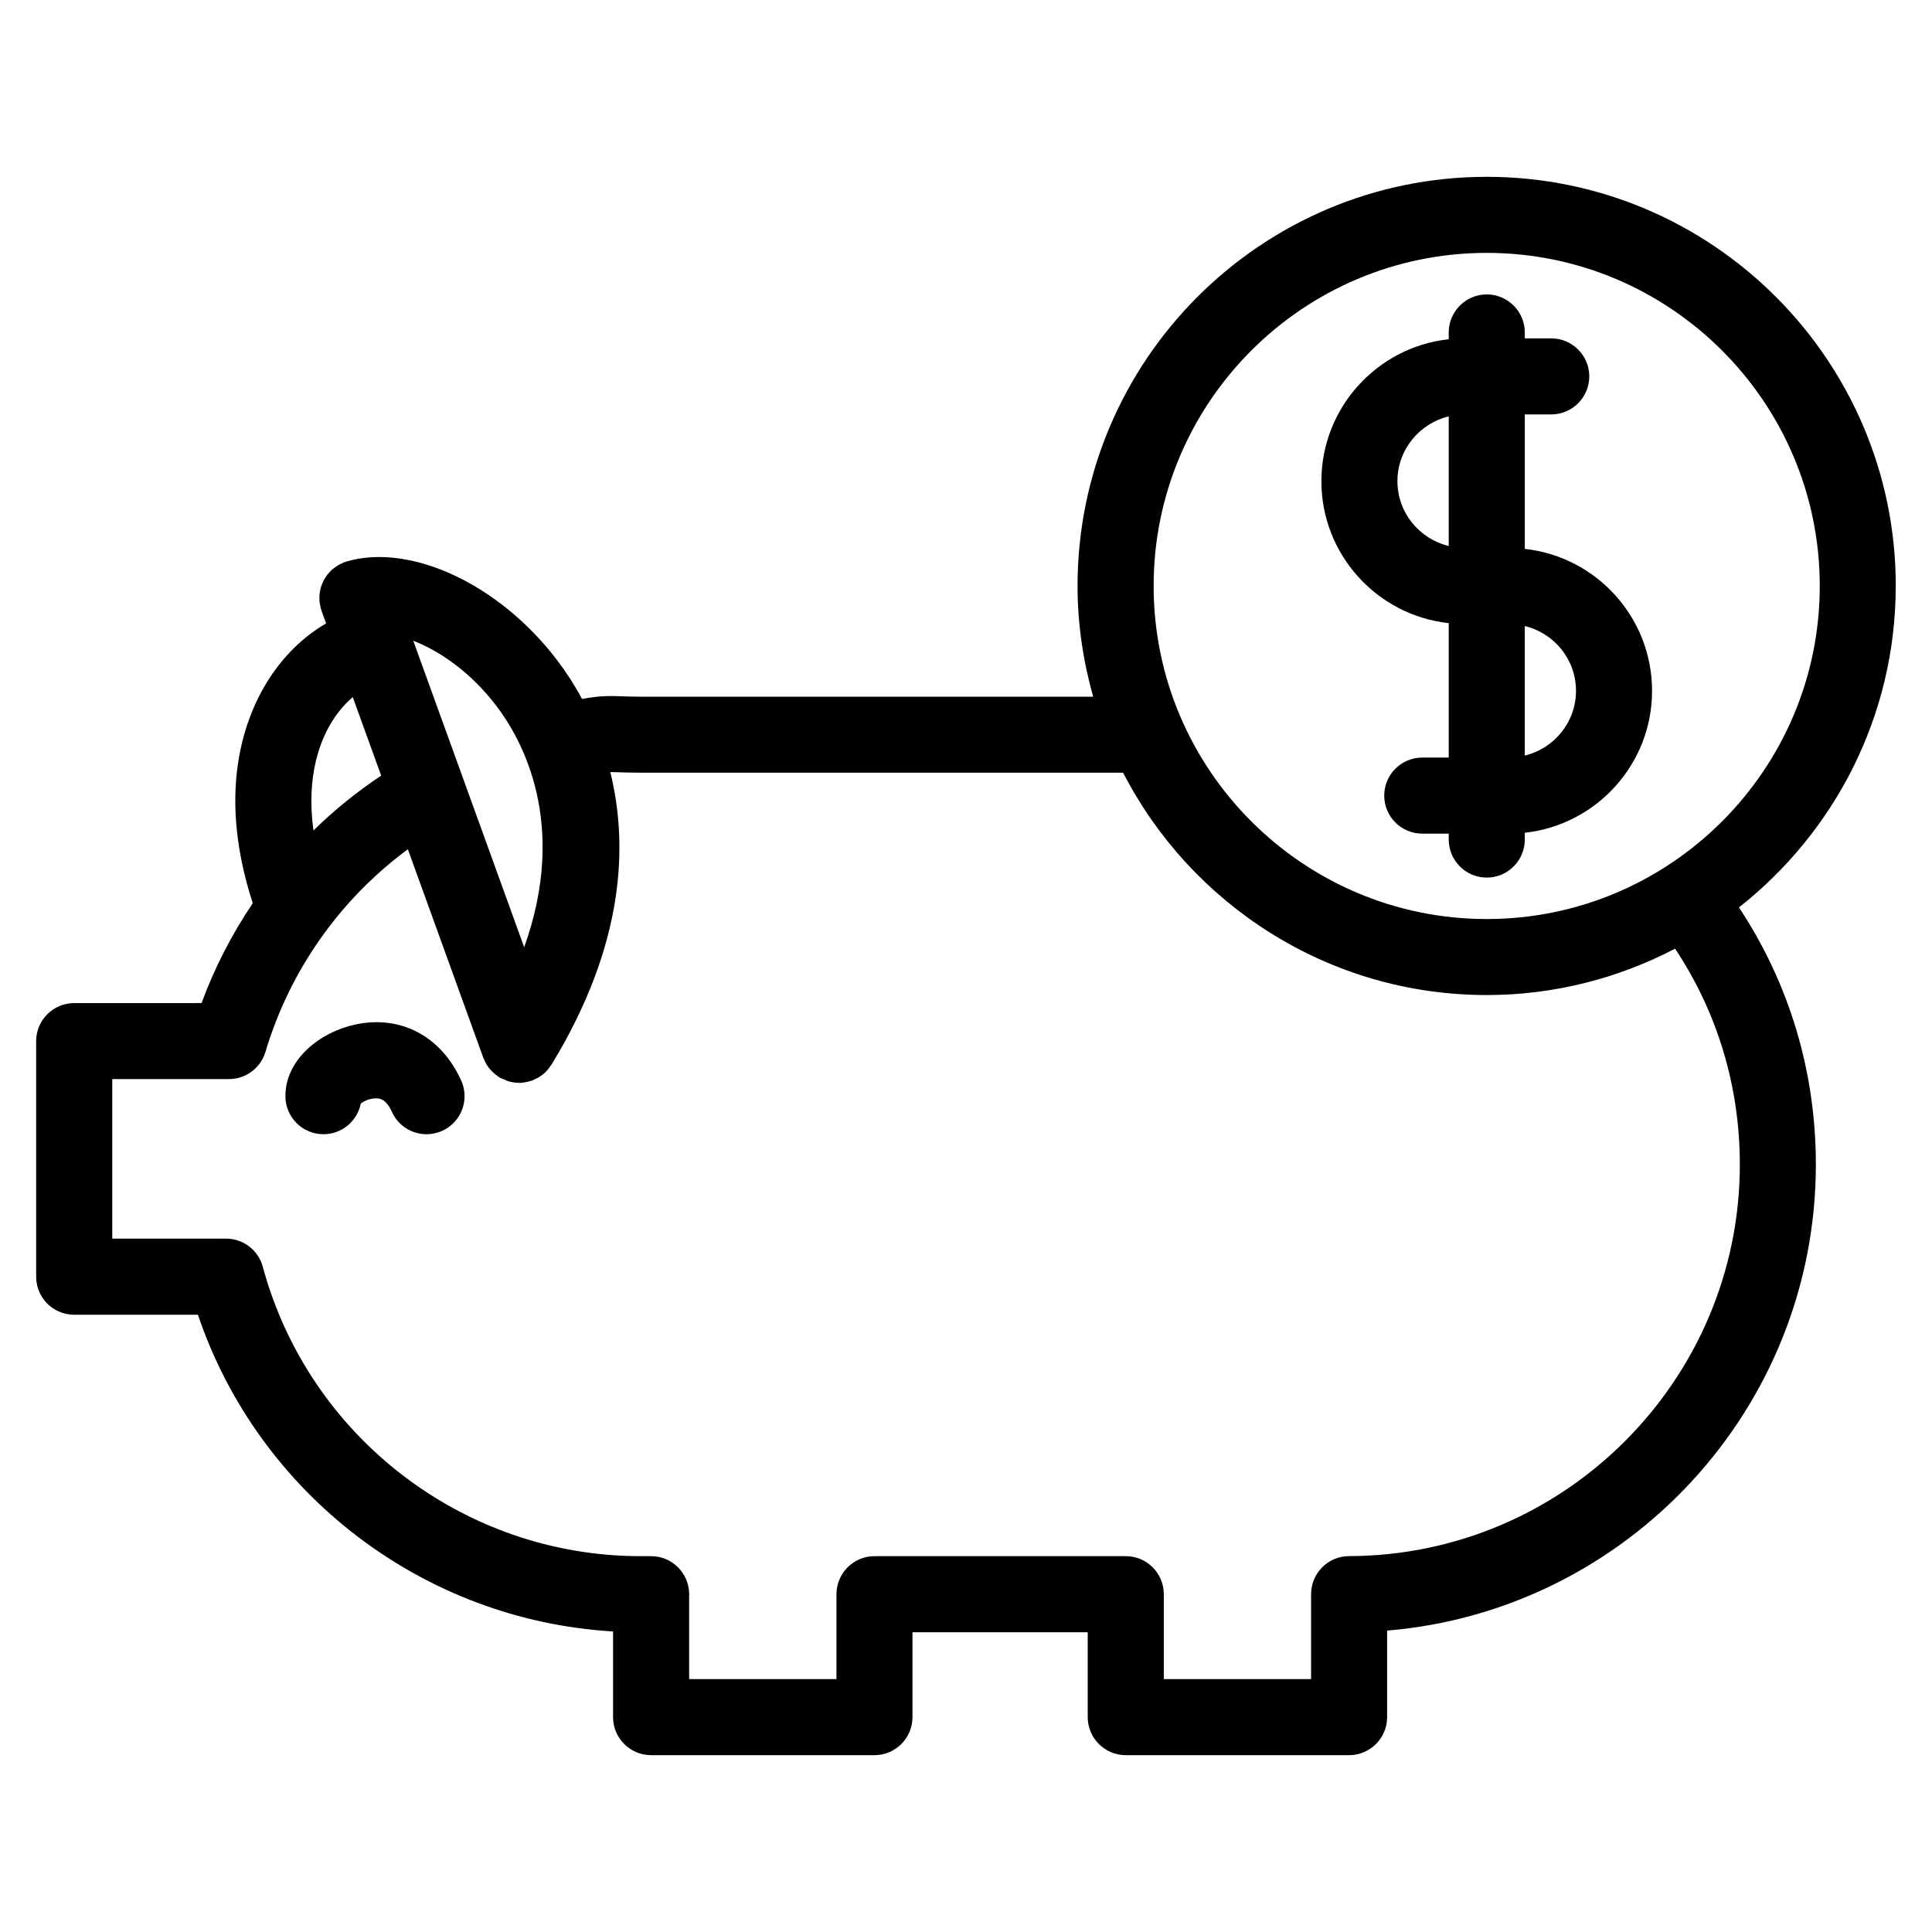
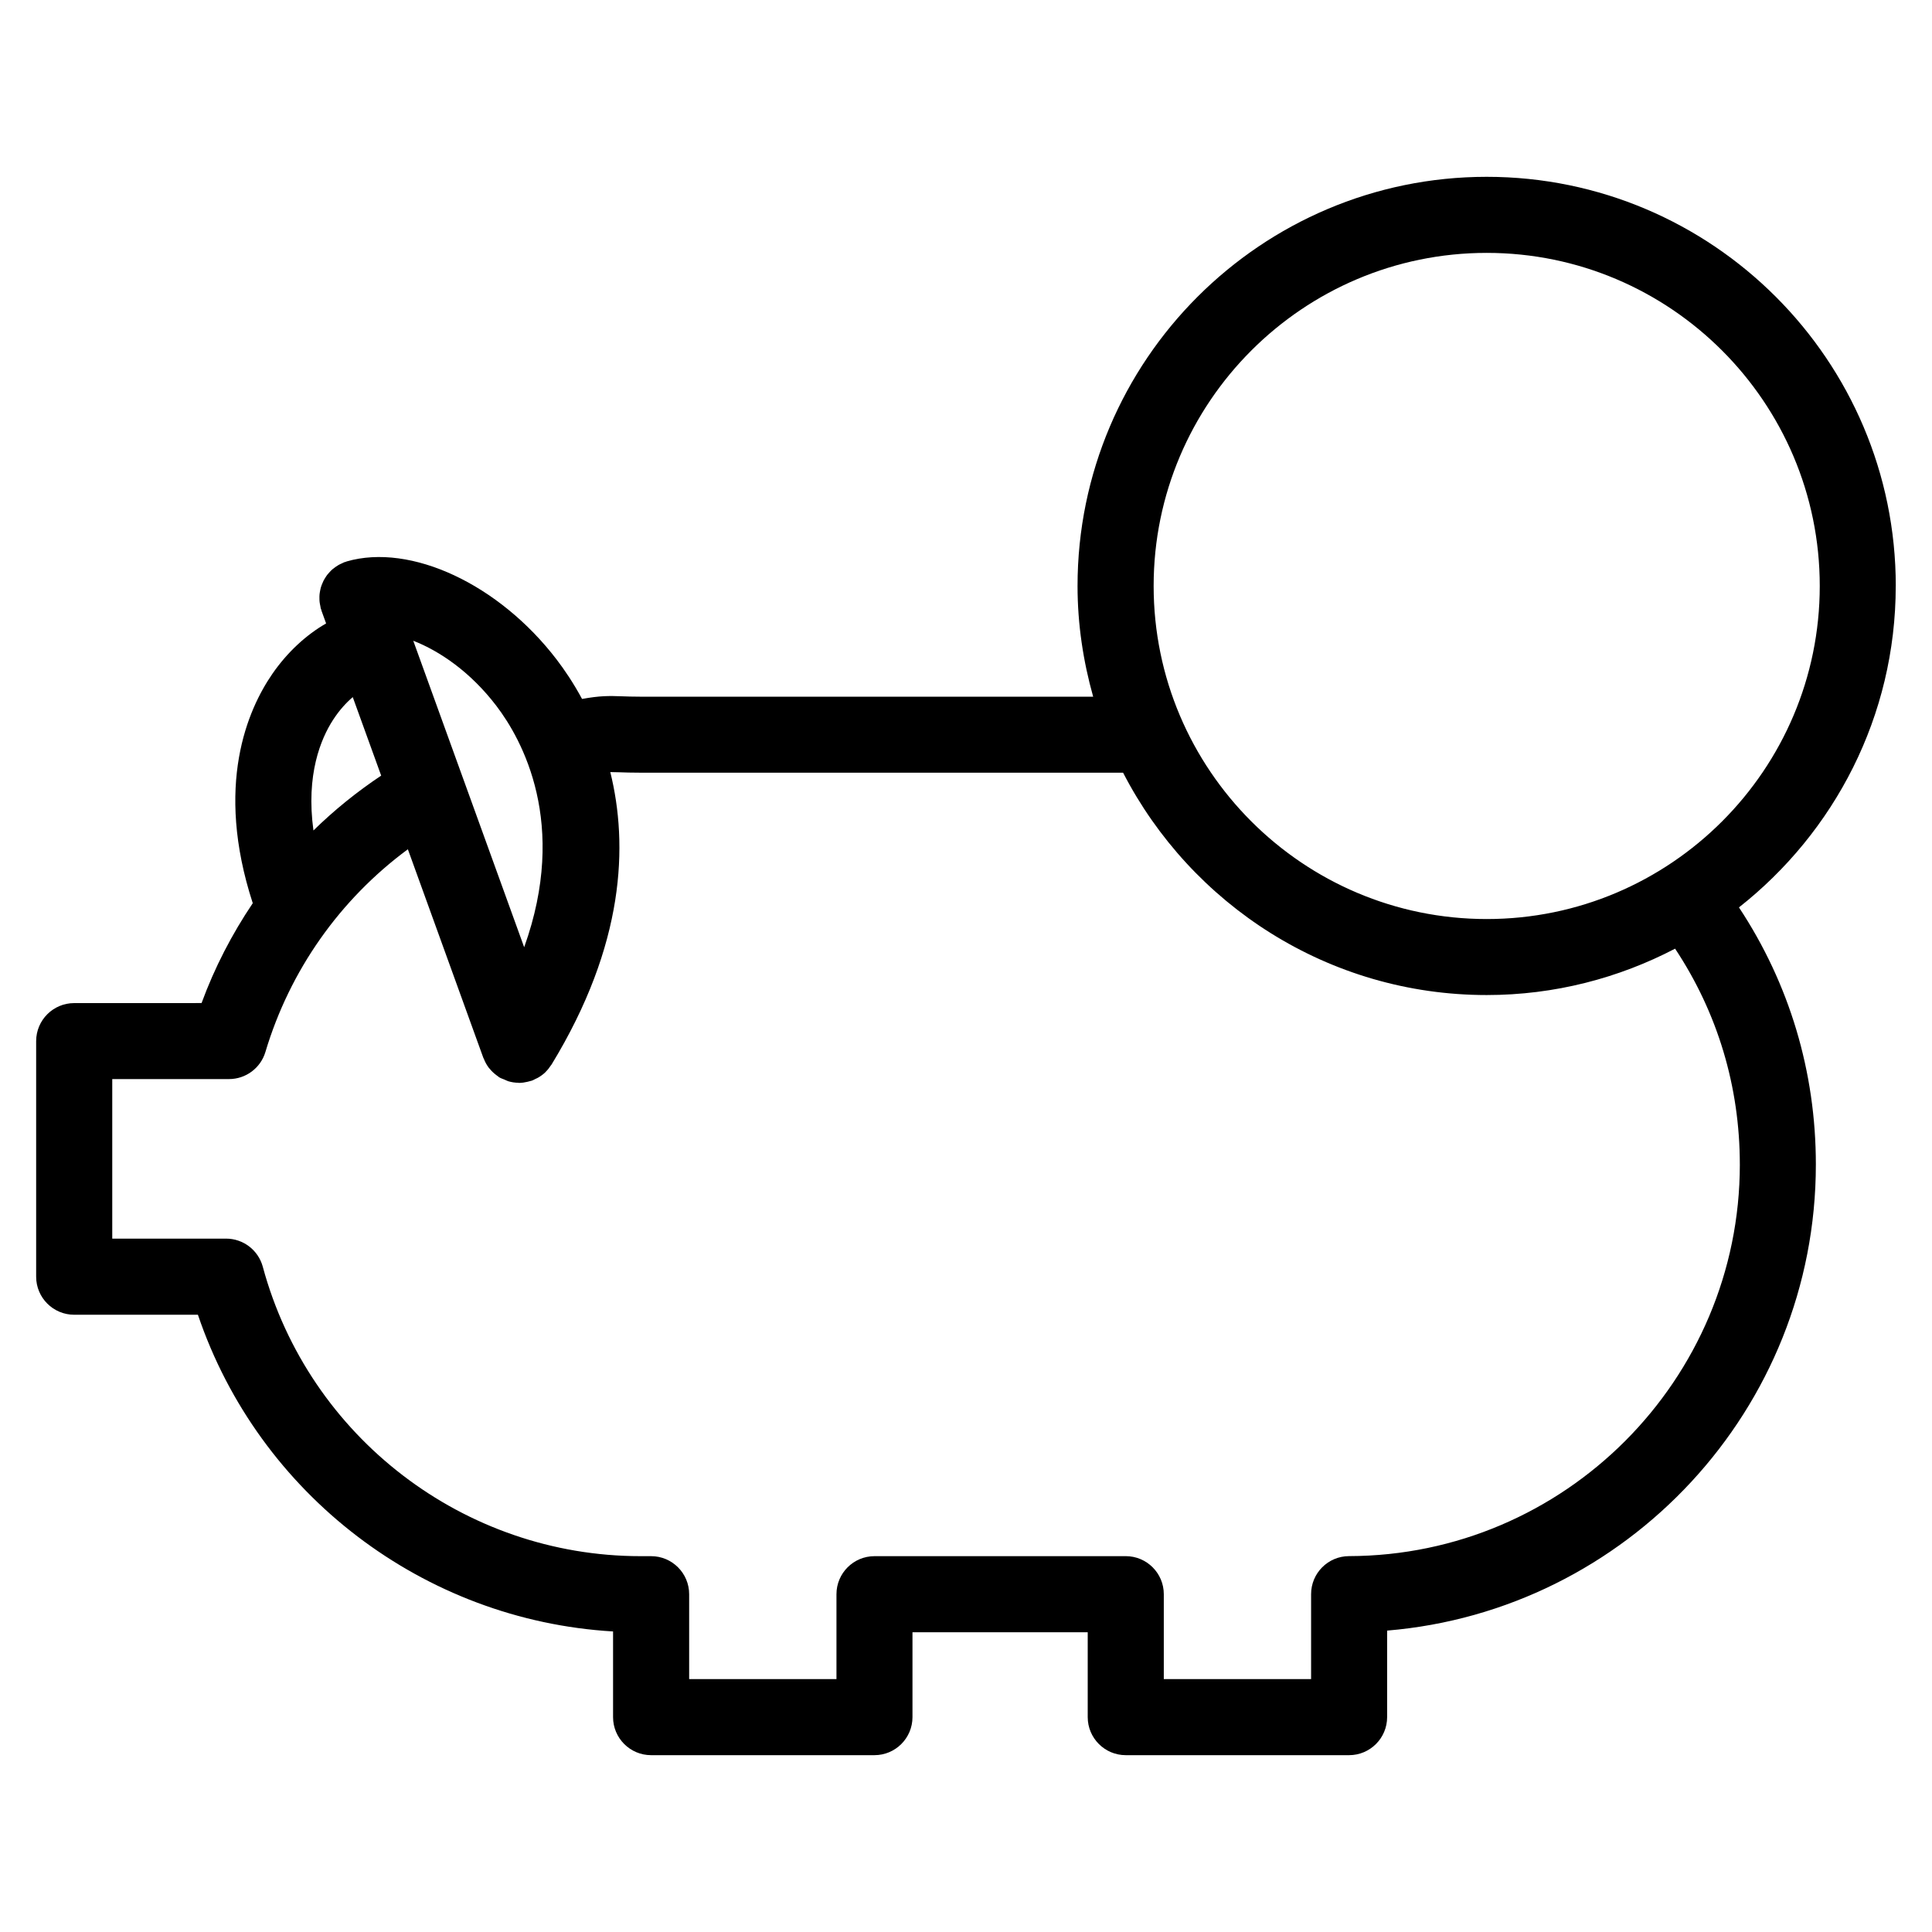
<svg xmlns="http://www.w3.org/2000/svg" fill="#000000" width="800px" height="800px" version="1.1" viewBox="144 144 512 512">
  <g>
-     <path d="m527.93 309.14v35.625h-7.019c-5.562 0-10.078 4.516-10.078 10.078s4.516 10.078 10.078 10.078h7.019v1.57c0 5.562 4.516 10.078 10.078 10.078s10.078-4.516 10.078-10.078v-1.805c18.938-2.062 33.727-18.133 33.727-37.605 0-19.48-14.793-35.559-33.727-37.621v-35.633h7.008c5.562 0 10.078-4.516 10.078-10.078s-4.516-10.078-10.078-10.078h-7.008v-1.566c0-5.562-4.516-10.078-10.078-10.078s-10.078 4.516-10.078 10.078v1.797c-18.949 2.055-33.746 18.137-33.746 37.621-0.004 19.48 14.797 35.562 33.746 37.617zm33.727 17.934c0 8.328-5.805 15.289-13.574 17.156v-34.324c7.769 1.867 13.574 8.832 13.574 17.168zm-33.727-72.727v34.344c-7.777-1.863-13.594-8.832-13.594-17.168-0.004-8.344 5.816-15.312 13.594-17.176z" />
    <path d="m646.4 299.29c0-59.785-48.629-108.43-108.41-108.43-59.785 0-108.43 48.637-108.43 108.43 0 10.176 1.512 19.992 4.141 29.344l-119.97-0.004c-2.086 0-3.598-0.055-4.852-0.102-3.578-0.133-5.898-0.156-10.629 0.699-2.316-4.293-4.695-7.773-6.699-10.398-15.266-19.996-38.684-30.953-55.66-26.047-0.105 0.031-0.195 0.086-0.297 0.121-0.109 0.035-0.227 0.047-0.336 0.086-0.223 0.082-0.418 0.211-0.629 0.301-0.312 0.137-0.621 0.273-0.91 0.438-0.293 0.168-0.559 0.352-0.832 0.543-0.266 0.191-0.535 0.379-0.781 0.59-0.25 0.215-0.473 0.453-0.699 0.691-0.223 0.23-0.438 0.465-0.637 0.719-0.203 0.258-0.371 0.523-0.543 0.797-0.172 0.273-0.344 0.543-0.492 0.836-0.141 0.281-0.258 0.574-0.379 0.867-0.121 0.309-0.238 0.609-0.328 0.926-0.09 0.309-0.145 0.621-0.207 0.934-0.059 0.316-0.117 0.641-0.145 0.969-0.031 0.332-0.023 0.664-0.02 1.004 0.004 0.324 0.004 0.641 0.047 0.961 0.039 0.352 0.117 0.695 0.191 1.047 0.047 0.215 0.055 0.434 0.117 0.648 0.031 0.105 0.086 0.195 0.121 0.297 0.035 0.109 0.047 0.227 0.086 0.336l1.203 3.324c-5.246 3.012-10.258 7.594-14.234 13.348-6.5 9.418-15.395 29.508-5.203 60.789-5.523 8.207-10.117 17.062-13.566 26.469l-33.758 0.008c-5.562 0-10.078 4.516-10.078 10.078v62.434c0 5.562 4.516 10.078 10.078 10.078l32.789-0.004c16.141 47.637 59.824 80.977 110.02 83.934v22.707c0 5.562 4.516 10.078 10.078 10.078h59.191c5.562 0 10.078-4.516 10.078-10.078v-22.496h46.441v22.496c0 5.562 4.516 10.078 10.078 10.078h59.188c5.562 0 10.078-4.516 10.078-10.078v-22.934c63.512-5.285 113.62-58.719 113.62-123.53 0-24.57-7.019-47.918-20.379-68.125 25.246-19.871 41.547-50.629 41.547-85.18zm-108.4-88.273c48.656 0 88.254 39.598 88.254 88.273 0 48.668-39.59 88.266-88.254 88.266-48.672 0-88.273-39.594-88.273-88.266-0.008-48.676 39.594-88.273 88.273-88.273zm-262.46 120.04c6.84 8.961 19.129 31.199 7.371 63.969l-29.391-81.219c6.965 2.707 15.137 8.234 22.02 17.25zm-43.305 3.762c1.715-2.656 3.551-4.629 5.25-6.074l7.531 20.801c-6.465 4.312-12.469 9.168-17.949 14.539-2.035-14.805 1.977-24.316 5.168-29.266zm372.84 117.77c0 57.102-46.461 103.67-103.57 103.8-5.559 0.016-10.051 4.519-10.051 10.078v22.504h-39.035v-22.496c0-5.562-4.516-10.078-10.078-10.078l-66.59 0.004c-5.562 0-10.078 4.516-10.078 10.078v22.496h-39.039v-22.496c0-5.562-4.516-10.078-10.078-10.078h-2.812c-46.727 0-87.895-31.543-100.1-76.699-1.188-4.398-5.176-7.453-9.73-7.453h-30.164v-42.281h30.938c4.453 0 8.379-2.922 9.652-7.188 6.473-21.633 19.734-40.406 37.75-53.715l19.996 55.262c0.031 0.09 0.098 0.145 0.125 0.238 0.332 0.852 0.766 1.664 1.328 2.41 0.098 0.125 0.211 0.23 0.312 0.352 0.488 0.59 1.055 1.125 1.688 1.594 0.168 0.121 0.316 0.258 0.488 0.367 0.102 0.066 0.176 0.145 0.277 0.211 0.449 0.277 0.934 0.414 1.402 0.609 0.336 0.137 0.645 0.328 0.996 0.434 0.875 0.258 1.77 0.395 2.66 0.406 0.066 0 0.125 0.031 0.191 0.031 0.742 0 1.496-0.117 2.242-0.293 0.18-0.039 0.359-0.09 0.539-0.141 0.211-0.066 0.434-0.098 0.645-0.172 0.344-0.121 0.645-0.312 0.969-0.469 0.207-0.102 0.418-0.176 0.621-0.297 0.684-0.395 1.32-0.848 1.879-1.371 0.059-0.055 0.105-0.125 0.168-0.188 0.516-0.508 0.957-1.066 1.344-1.668 0.055-0.09 0.137-0.145 0.191-0.238 19.469-31.902 20.348-58.281 15.586-77.531 0.699-0.004 1.441 0.016 2.418 0.051 1.441 0.051 3.18 0.109 5.578 0.109h127.9c18.02 34.938 54.406 58.926 96.355 58.926 18.012 0 34.969-4.484 49.934-12.289 11.246 16.957 17.152 36.551 17.152 57.176z" />
-     <path d="m238.14 415.51c-9.195 1.969-18.504 9.129-18.504 18.992 0 5.562 4.516 10.078 10.078 10.078 4.902 0 8.984-3.496 9.891-8.133 0.875-0.676 2.781-1.578 4.59-1.34 0.598 0.074 2.191 0.266 3.652 3.527 1.676 3.734 5.352 5.949 9.195 5.949 1.379-0.004 2.785-0.293 4.125-0.891 5.078-2.281 7.34-8.246 5.059-13.324-5.285-11.75-16.047-17.453-28.086-14.859z" />
  </g>
</svg>